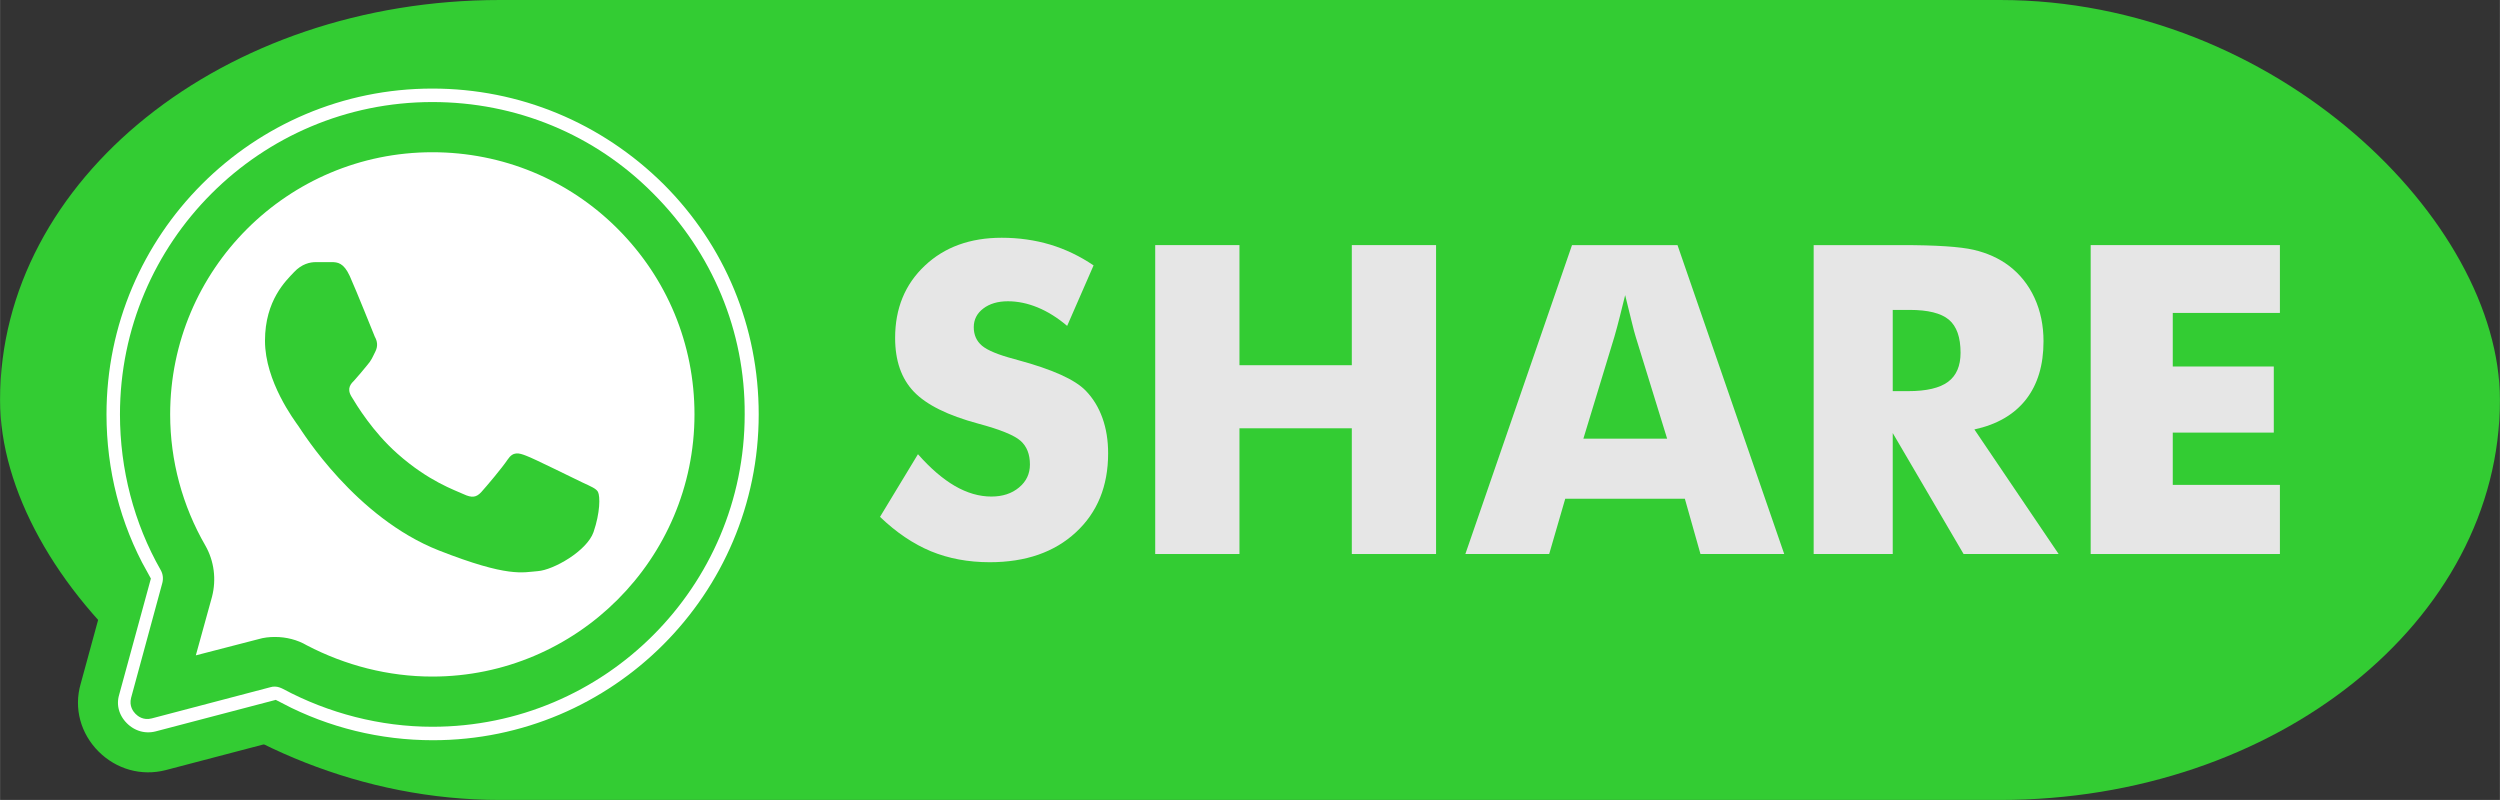
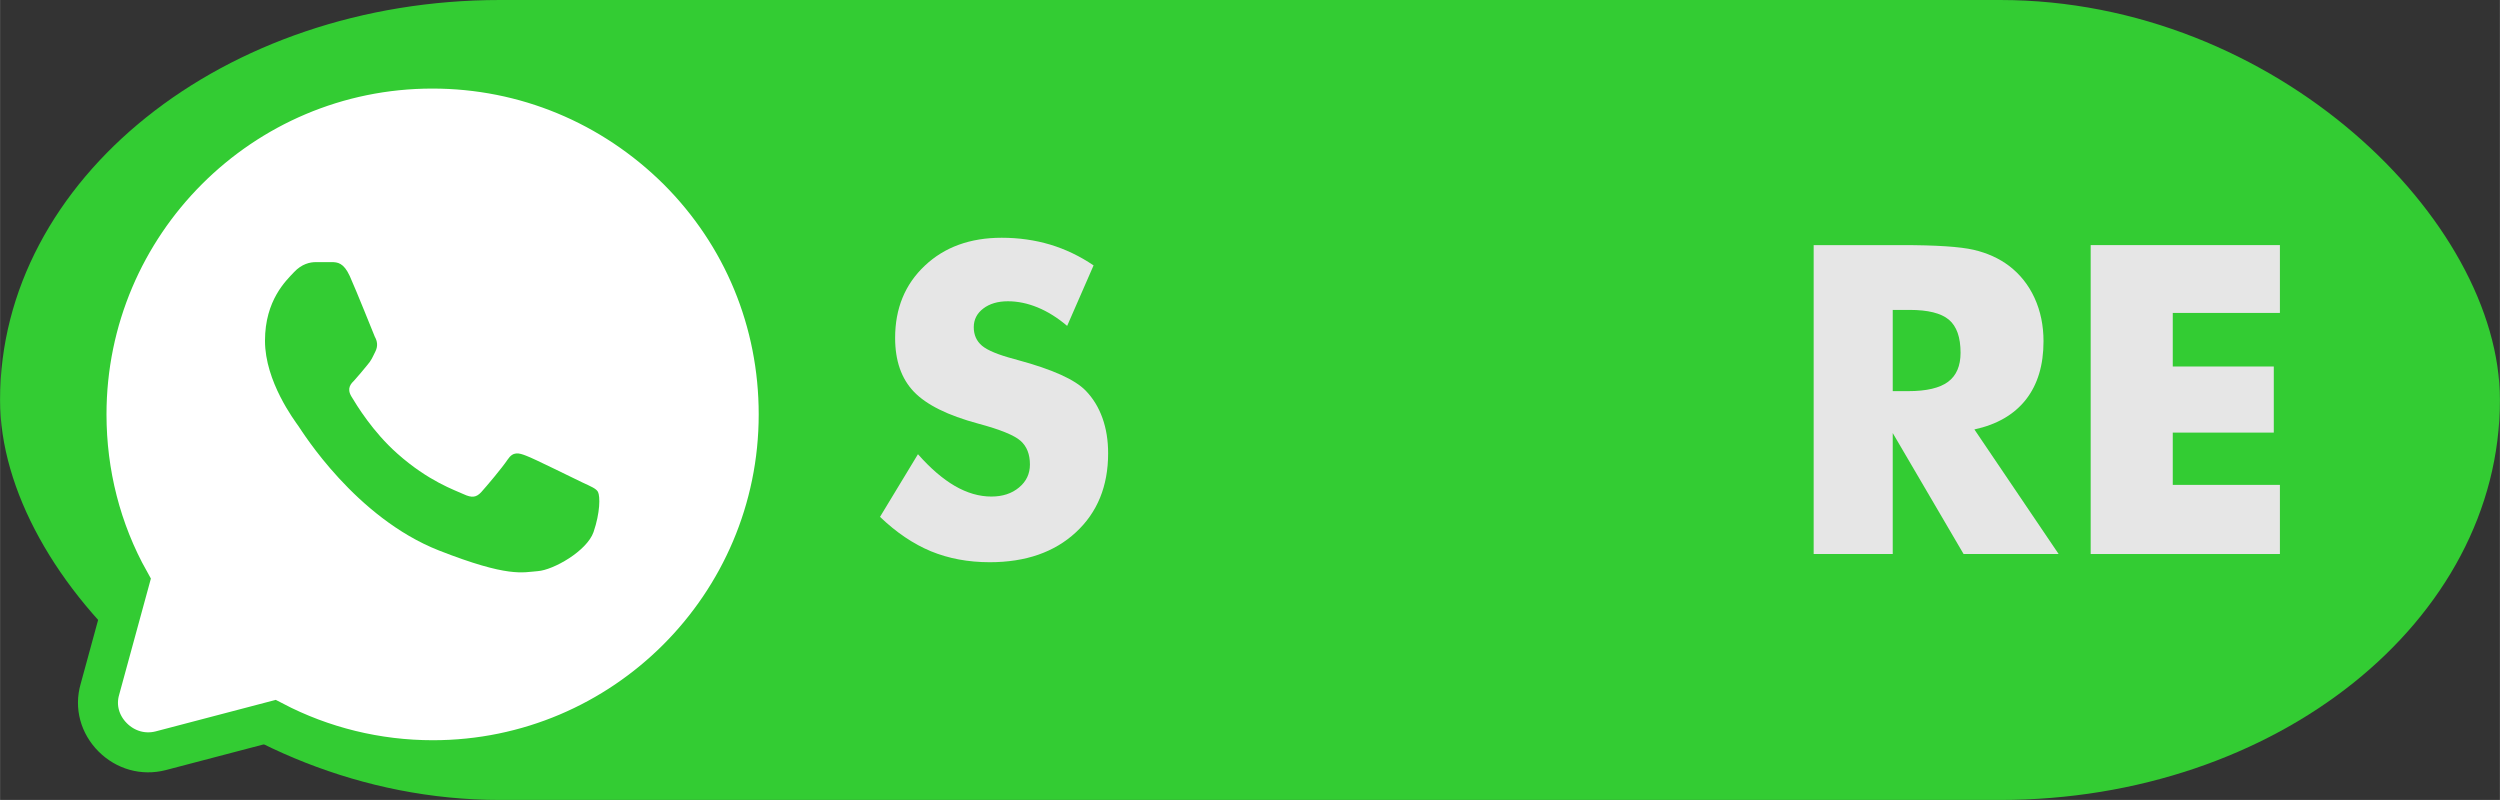
<svg xmlns="http://www.w3.org/2000/svg" xml:space="preserve" width="21.167mm" height="6.773mm" version="1.1" style="shape-rendering:geometricPrecision; text-rendering:geometricPrecision; image-rendering:optimizeQuality; fill-rule:evenodd; clip-rule:evenodd" viewBox="0 0 2116.68 677.33">
  <rect x="0" y="0" width="2116.68" height="677.33" fill="#333333" stroke="none" />
  <defs>
    <style type="text/css">
   
    .str0 {stroke:#33CC33;stroke-width:33.87;stroke-miterlimit:22.926}
    .fil0 {fill:#33CC33}
    .fil3 {fill:#33CC33;fill-rule:nonzero}
    .fil1 {fill:#E6E6E6;fill-rule:nonzero}
    .fil2 {fill:white;fill-rule:nonzero}
   
  </style>
  </defs>
  <g id="Camada_x0020_1">
    <rect class="fil0" x="-0.01" y="-0" width="2116.68" height="677.34" rx="423.34" ry="338.67" />
    <path class="fil1" d="M777.19 384.59c10.61,12.01 21.03,20.97 31.34,26.94 10.3,5.92 20.54,8.91 30.79,8.91 9.51,0 17.37,-2.56 23.47,-7.69 6.16,-5.12 9.21,-11.58 9.21,-19.45 0,-8.65 -2.63,-15.36 -7.93,-20.05 -5.3,-4.7 -17.25,-9.58 -35.91,-14.58 -25.61,-6.89 -43.78,-15.91 -54.39,-26.95 -10.61,-11.09 -15.91,-26.27 -15.91,-45.54 0,-25.06 8.35,-45.42 25.12,-61.21 16.71,-15.8 38.47,-23.66 65.12,-23.66 14.45,0 28.1,1.95 41.03,5.79 12.92,3.9 25.18,9.76 36.76,17.62l-22.37 51.22c-8.11,-6.89 -16.4,-12.08 -24.94,-15.61 -8.47,-3.48 -16.89,-5.24 -25.24,-5.24 -8.54,0 -15.49,2.07 -20.85,6.15 -5.37,4.09 -8.05,9.39 -8.05,15.79 0,6.53 2.32,11.77 7.01,15.73 4.7,3.91 13.78,7.69 27.19,11.22l3.23 0.92c29.09,7.86 48.23,16.46 57.38,25.91 6.22,6.4 10.91,14.15 14.14,23.11 3.23,9.02 4.82,18.96 4.82,29.93 0,27.75 -9.09,50.06 -27.32,66.89 -18.23,16.89 -42.55,25.3 -72.92,25.3 -18.23,0 -34.81,-3.11 -49.81,-9.27 -14.94,-6.22 -29.32,-15.91 -43.1,-29.14l32.13 -53.04z" />
-     <polygon id="_1" class="fil1" points="978.08,469.09 978.08,207.53 1049.42,207.53 1049.42,309.23 1144.54,309.23 1144.54,207.53 1215.88,207.53 1215.88,469.09 1144.54,469.09 1144.54,362.64 1049.42,362.64 1049.42,469.09 " />
-     <path id="_2" class="fil1" d="M1340.62 371.42l70.91 0 -26.64 -86.34c-0.8,-2.62 -1.95,-6.83 -3.36,-12.68 -1.46,-5.85 -3.29,-13.35 -5.54,-22.5 -1.53,6.4 -3.05,12.56 -4.58,18.42 -1.46,5.79 -2.98,11.4 -4.51,16.76l-26.28 86.34zm-99.93 97.67l90.3 -261.56 89.32 0 90.36 261.56 -70.91 0 -13.23 -46.82 -101.27 0 -13.6 46.82 -70.97 0z" />
    <path id="_3" class="fil1" d="M1535.6 469.09l0 -261.56 74.63 0c29.14,0 49.51,1.34 60.97,4.02 11.46,2.69 21.4,7.2 29.75,13.48 9.39,7.13 16.65,16.28 21.71,27.31 5.06,11.1 7.56,23.29 7.56,36.64 0,20.25 -5,36.71 -14.94,49.39 -10,12.68 -24.51,21.1 -43.59,25.24l71.33 105.48 -80.48 0 -59.99 -102.43 0 102.43 -66.95 0zm66.95 -137.91l13.17 0c15.36,0 26.58,-2.63 33.65,-7.87 7.07,-5.24 10.61,-13.47 10.61,-24.63 0,-13.11 -3.29,-22.44 -9.88,-27.99 -6.64,-5.54 -17.68,-8.29 -33.29,-8.29l-14.26 0 0 68.78z" />
    <polygon id="_4" class="fil1" points="1770.15,469.09 1770.15,207.53 1930.38,207.53 1930.38,264.96 1839.66,264.96 1839.66,310.32 1925.2,310.32 1925.2,366.29 1839.66,366.29 1839.66,410.56 1930.38,410.56 1930.38,469.09 " />
    <path id="icons8-whatsapp.svg" class="fil2 str0" d="M366 58.06c-161.52,0 -292.82,131.3 -292.82,292.82 0,49.59 12.28,98.24 36.36,141.22l-25.02 91.62c-4.25,14.64 -0.01,29.75 10.86,40.62 10.86,10.86 25.98,15.11 40.62,11.33l95.4 -25.03c41.56,21.72 87.84,33.06 135.07,33.06 161.52,0 292.82,-131.3 292.82,-292.82 0,-78.4 -30.22,-151.61 -85.48,-206.87 -55.73,-55.26 -129.41,-85.95 -207.81,-85.95z" />
-     <path id="icons8-whatsapp.svg_0" class="fil3" d="M366 86.4c70.84,0 137.44,27.39 187.03,77.45 50.06,50.07 77.92,116.66 77.45,187.03 0,145.94 -118.54,264.48 -264.48,264.48 -43.92,0 -87.85,-11.34 -126.58,-32.12 -1.89,-0.94 -4.24,-1.88 -6.6,-1.88 -1.42,0 -2.37,0 -3.78,0.47l-100.6 26.45c-7.09,1.89 -11.81,-1.89 -13.69,-3.78 -1.89,-1.89 -5.67,-6.61 -3.79,-13.69l26.45 -97.3c0.95,-3.78 0.48,-7.55 -1.41,-10.86 -22.67,-39.67 -34.48,-85.49 -34.48,-131.77 0,-145.94 118.54,-264.48 264.48,-264.48z" />
    <path id="icons8-whatsapp.svg_1" class="fil2" d="M366 128.9c-122.32,0 -221.98,99.18 -221.98,221.98 0,39.2 10.4,77.46 29.76,110.99 7.56,13.22 9.44,28.8 5.67,43.45l-13.7 49.59 52.9 -13.69c4.72,-1.42 9.45,-1.89 14.17,-1.89 9.44,0 18.89,2.36 26.92,7.08 32.58,17 68.95,26.45 106.26,26.45 122.32,0 221.98,-99.66 221.98,-221.98 0,-59.51 -23.15,-115.24 -65.18,-157.28 -41.57,-41.56 -97.29,-64.7 -156.8,-64.7z" />
    <path id="icons8-whatsapp.svg_2" class="fil3" d="M267.29 221.94l13.23 0c5.19,0 10.38,0.47 15.58,11.81 6.14,13.69 19.83,48.17 21.25,51.48 1.89,3.31 2.84,7.55 0.48,12.28 -2.36,4.72 -3.31,7.55 -7.08,11.81 -3.31,4.25 -7.57,8.98 -10.4,12.28 -3.31,3.31 -7.08,7.09 -2.83,14.17 4.25,7.08 17.94,29.75 38.72,48.17 26.45,23.61 49.12,31.17 56.21,34.48 7.08,3.31 10.86,2.83 15.11,-1.89 4.26,-4.72 17.48,-20.31 22.2,-27.4 4.72,-7.08 9.45,-5.66 15.59,-3.3 6.61,2.36 40.61,19.36 47.7,22.67 7.08,3.3 11.8,5.2 13.22,8.03 1.89,3.78 1.89,17.47 -3.78,34 -5.66,16.06 -34,32.12 -47.23,33.06 -12.75,0.95 -24.56,5.67 -83.6,-17.47 -70.84,-27.86 -115.7,-100.6 -119.01,-105.32 -3.31,-4.73 -28.34,-37.78 -28.34,-72.26 0,-34.48 17.95,-51.01 24.56,-58.09 6.61,-7.09 13.7,-8.51 18.42,-8.51z" />
  </g>
</svg>